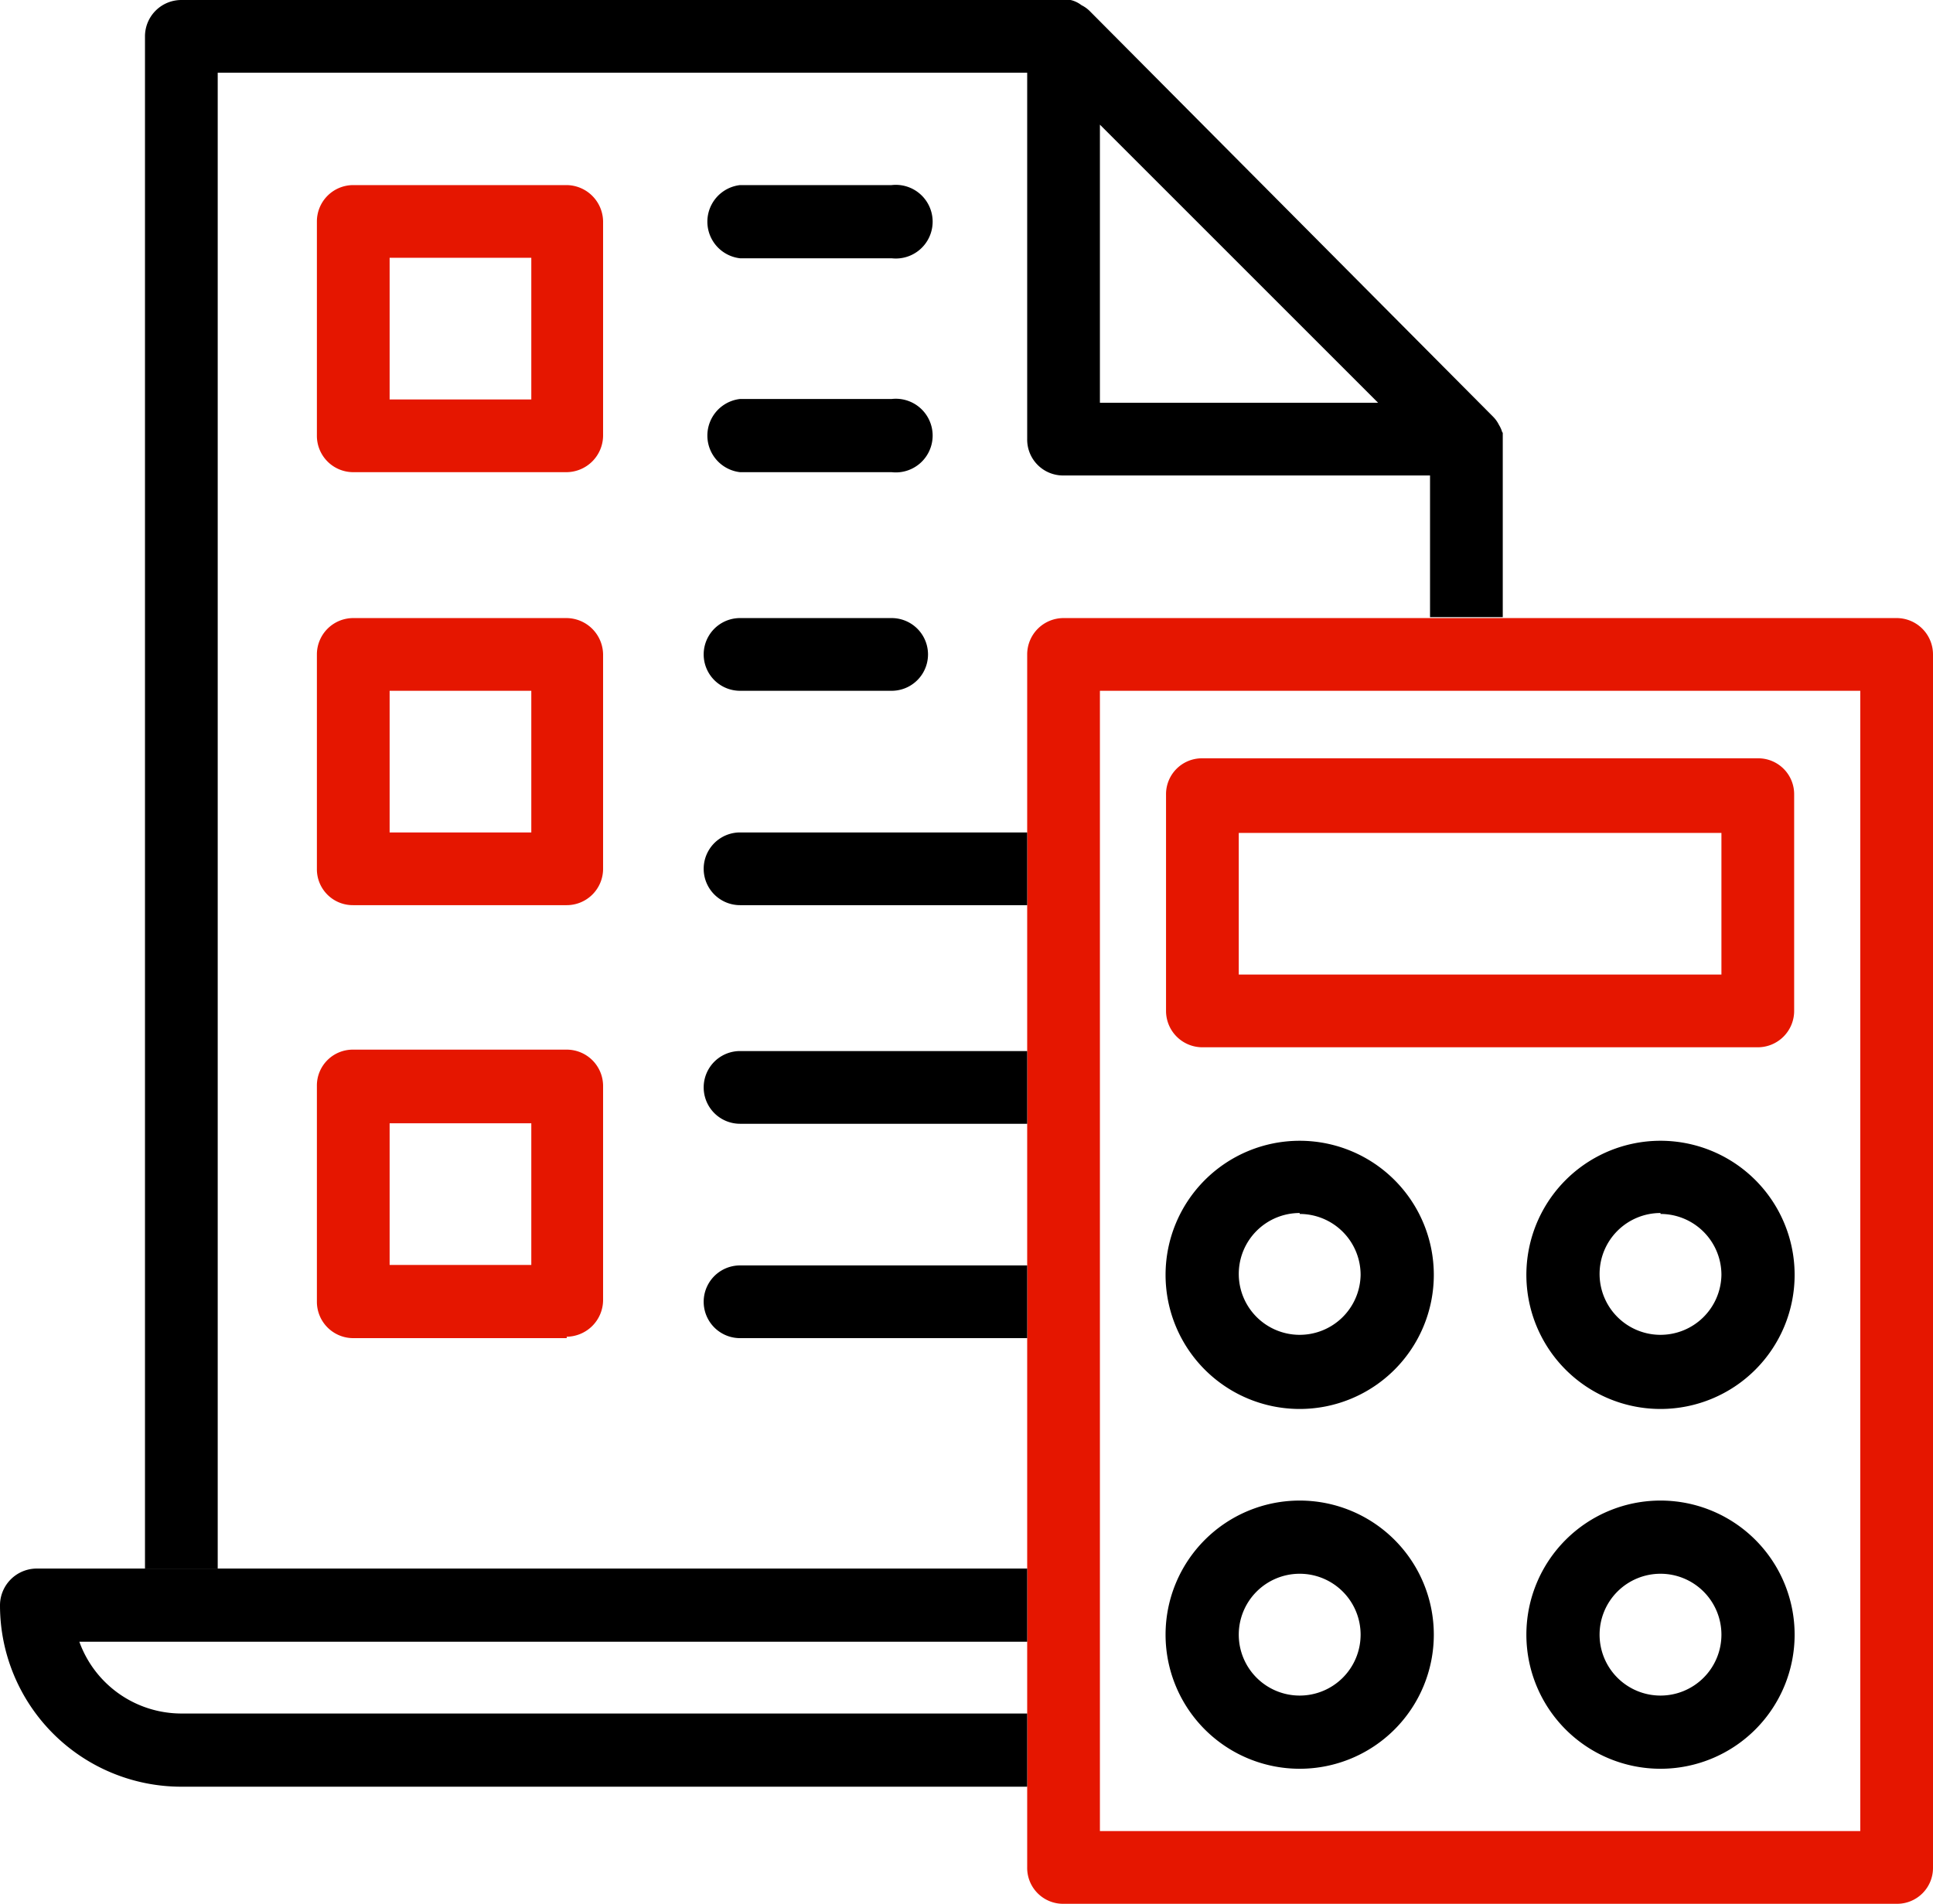
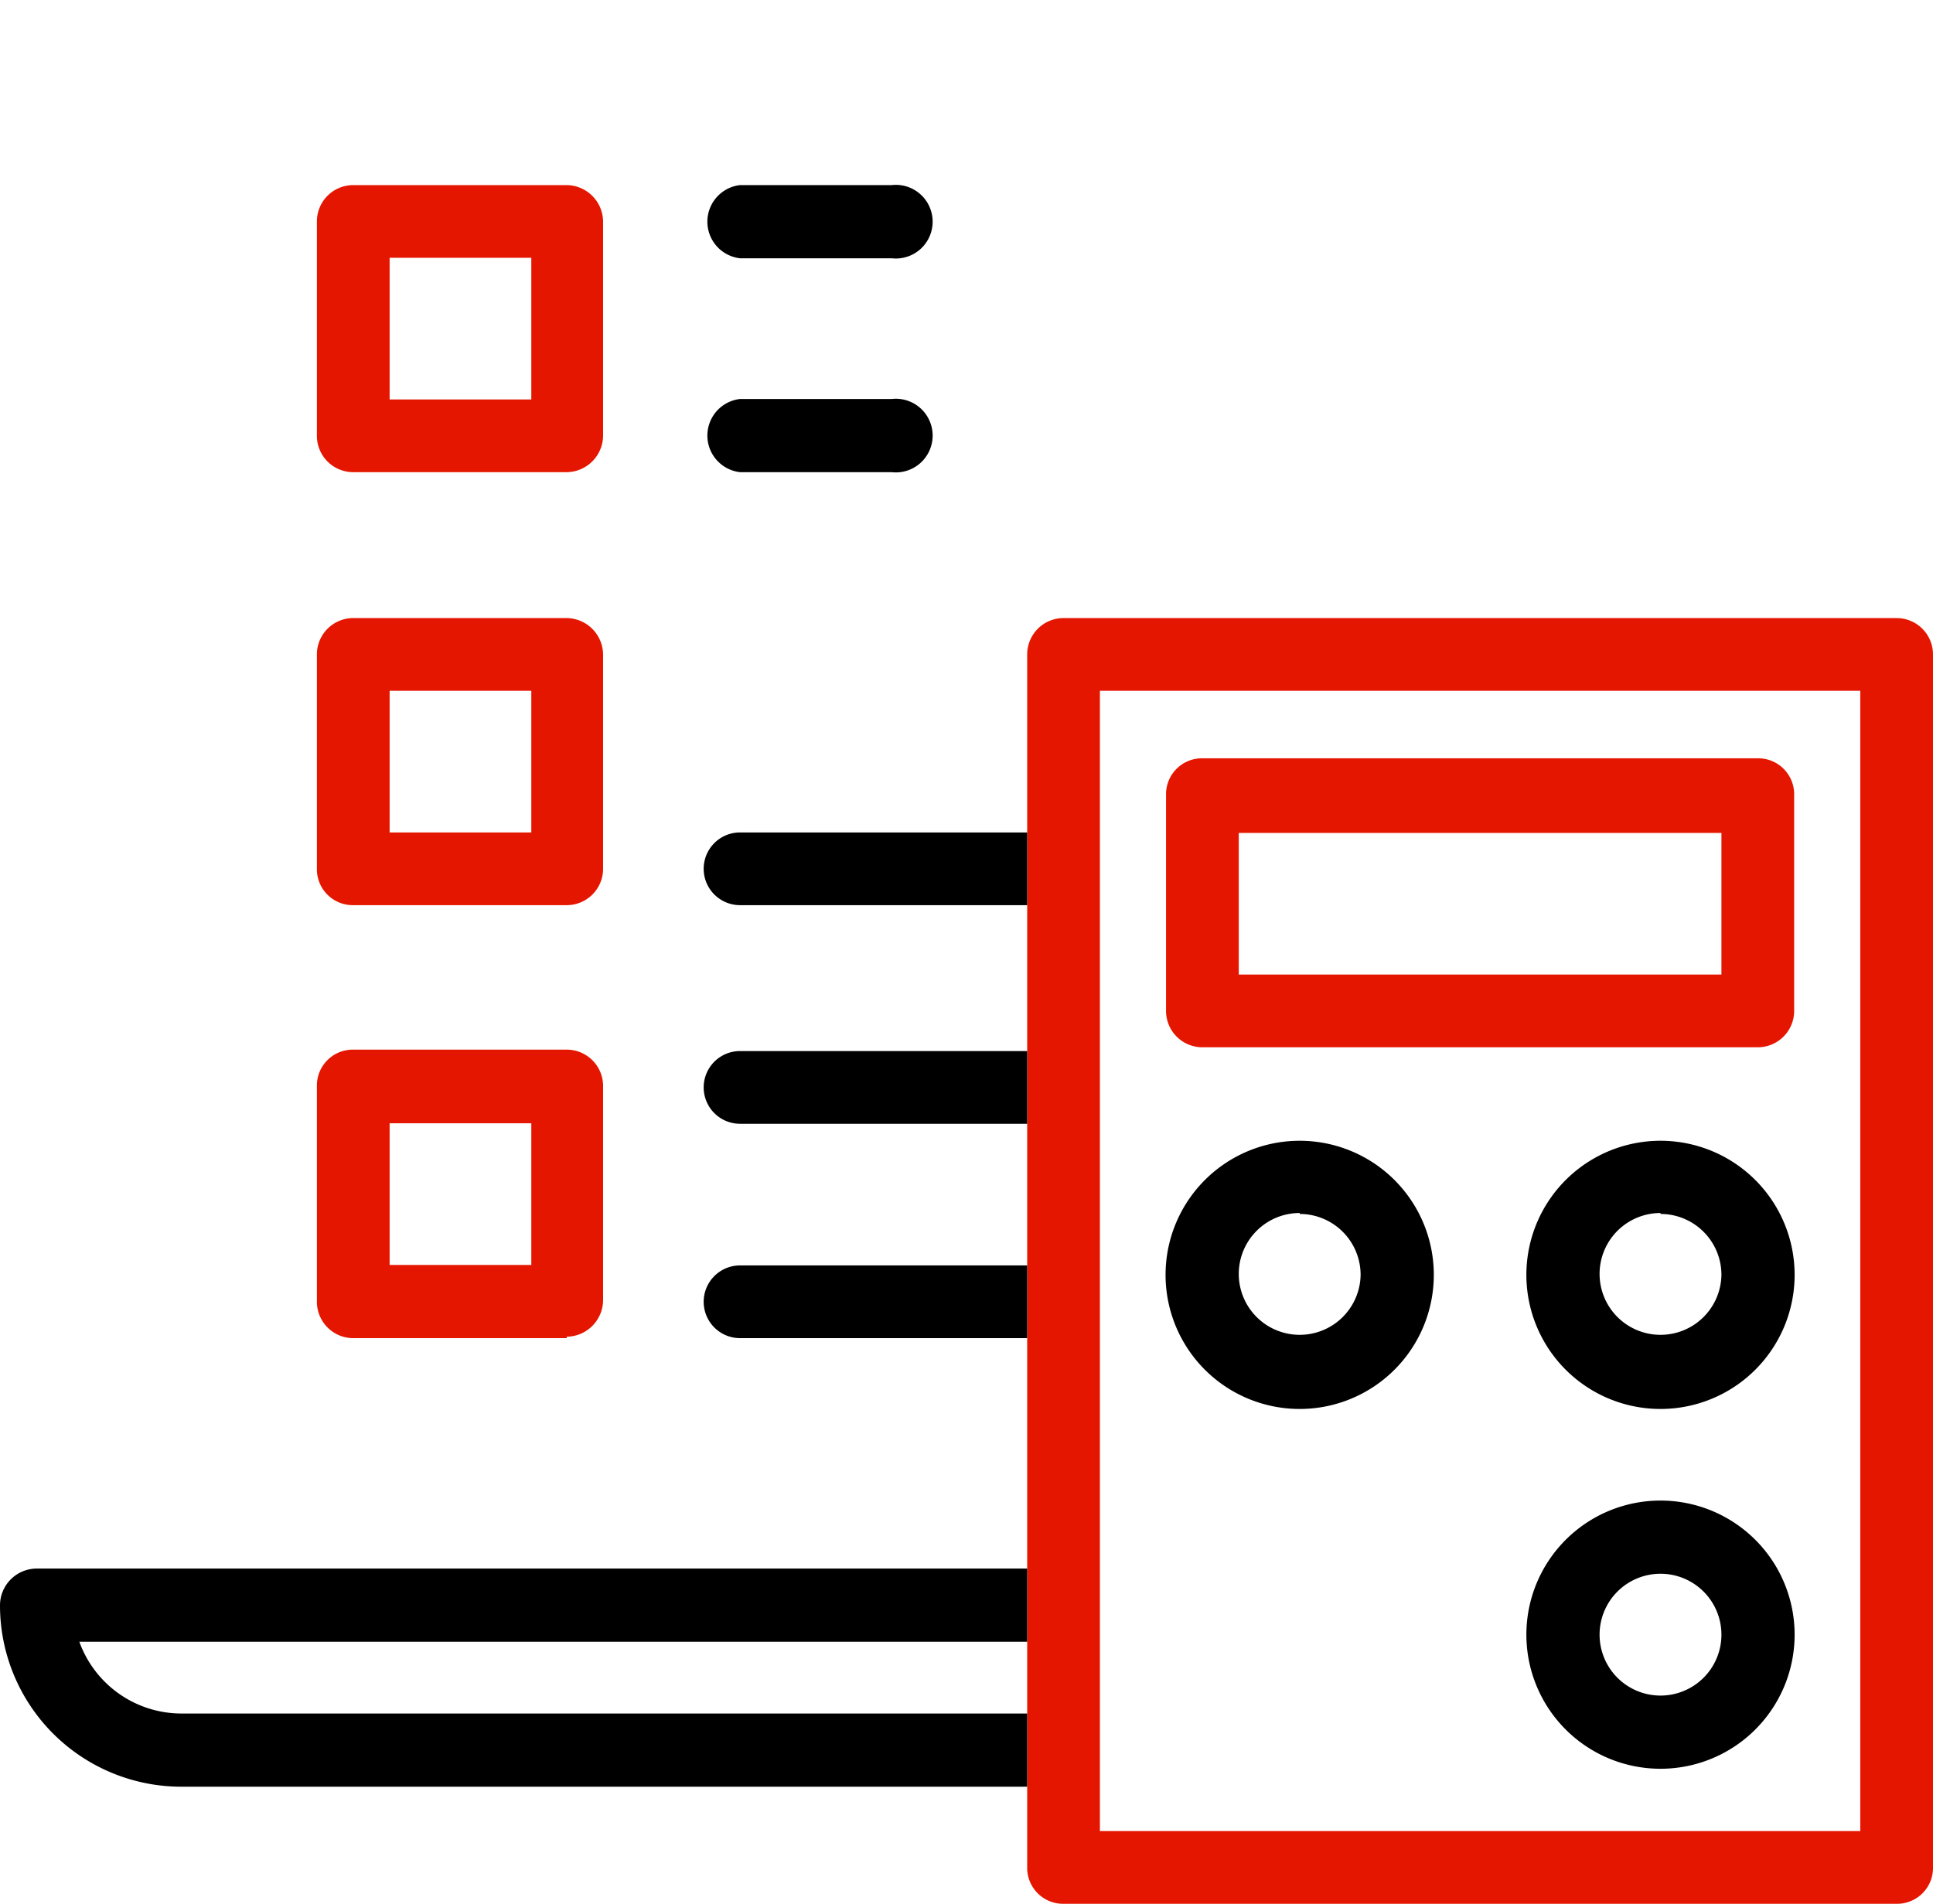
<svg xmlns="http://www.w3.org/2000/svg" viewBox="0 0 40.93 40.32">
  <g id="Layer_2" data-name="Layer 2">
    <g id="Layer_1-2" data-name="Layer 1">
      <path d="M8.25,8.46h3v-3h-3ZM12,10H7.48a.77.77,0,0,1-.77-.78V4.69a.77.77,0,0,1,.77-.77H12a.78.78,0,0,1,.77.77V9.23A.78.78,0,0,1,12,10" style="fill:#e51600" />
      <path d="M8.25,17.63h3v-3h-3ZM12,19.17H7.48a.76.76,0,0,1-.77-.77V13.86a.77.77,0,0,1,.77-.77H12a.78.78,0,0,1,.77.77V18.4a.77.77,0,0,1-.77.77" style="fill:#e51600" />
      <path d="M8.25,26.79h3v-3h-3ZM12,28.34H7.48a.77.77,0,0,1-.77-.77V23a.76.76,0,0,1,.77-.77H12a.77.77,0,0,1,.77.77v4.54a.78.78,0,0,1-.77.77" style="fill:#e51600" />
-       <path d="M18.88,14.63H15.67a.77.77,0,0,1,0-1.54h3.21a.77.77,0,1,1,0,1.54" />
      <path d="M18.88,5.47H15.67a.78.78,0,0,1,0-1.55h3.21a.78.78,0,1,1,0,1.55" />
      <path d="M18.88,10H15.67a.78.78,0,0,1,0-1.55h3.21a.78.78,0,1,1,0,1.55" />
      <path d="M23.29,38.78h16.1V14.63H23.29Zm16.87,1.54H22.52a.76.76,0,0,1-.77-.77V13.86a.77.77,0,0,1,.77-.77H40.16a.77.77,0,0,1,.77.77V39.55a.76.76,0,0,1-.77.77" style="fill:#e51600" />
      <path d="M21.75,36.29H3.84a2.3,2.3,0,0,1-2.16-1.52H21.75V33.22H.77A.78.78,0,0,0,0,34a3.84,3.84,0,0,0,3.84,3.84H21.75Z" />
      <path d="M21.75,26.8H15.67a.77.77,0,1,0,0,1.54h6.08Z" />
      <path d="M21.75,22.26H15.67a.77.77,0,0,0,0,1.54h6.08Z" />
      <path d="M21.75,17.63H15.67a.77.77,0,0,0,0,1.54h6.08Z" />
      <path d="M26.23,20.64H36.45v-3H26.23Zm11,1.54H25.46a.77.77,0,0,1-.77-.77V16.83a.76.76,0,0,1,.77-.77H37.22a.76.76,0,0,1,.77.77v4.58a.77.77,0,0,1-.77.77" style="fill:#e51600" />
      <path d="M27.52,25.69A1.29,1.29,0,1,0,28.81,27a1.29,1.29,0,0,0-1.29-1.29m0,4.13A2.84,2.84,0,1,1,30.36,27a2.84,2.84,0,0,1-2.84,2.84" />
      <path d="M35.16,25.69A1.29,1.29,0,1,0,36.45,27a1.29,1.29,0,0,0-1.29-1.29m0,4.13A2.84,2.84,0,1,1,38,27a2.84,2.84,0,0,1-2.83,2.84" />
-       <path d="M27.52,33.33a1.29,1.29,0,1,0,1.29,1.29,1.29,1.29,0,0,0-1.29-1.29m0,4.13a2.84,2.84,0,1,1,2.84-2.84,2.84,2.84,0,0,1-2.84,2.84" />
      <path d="M35.16,33.33a1.29,1.29,0,1,0,1.29,1.29,1.29,1.29,0,0,0-1.29-1.29m0,4.13A2.84,2.84,0,1,1,38,34.62a2.84,2.84,0,0,1-2.83,2.84" />
-       <path d="M23.29,8.53V2.64l5.89,5.89Zm8.52.63h0A.6.6,0,0,0,31.74,9l0,0a.66.66,0,0,0-.12-.17L23.07.23A.66.66,0,0,0,22.9.11l0,0A.6.6,0,0,0,22.67,0H3.84a.77.77,0,0,0-.77.77V33.22H4.61V1.54H21.75V9.3a.76.76,0,0,0,.77.77h7.76v3h1.54V9.3c0-.05,0-.1,0-.14" />
-       <rect width="40.93" height="40.32" style="fill:none" />
    </g>
  </g>
</svg>